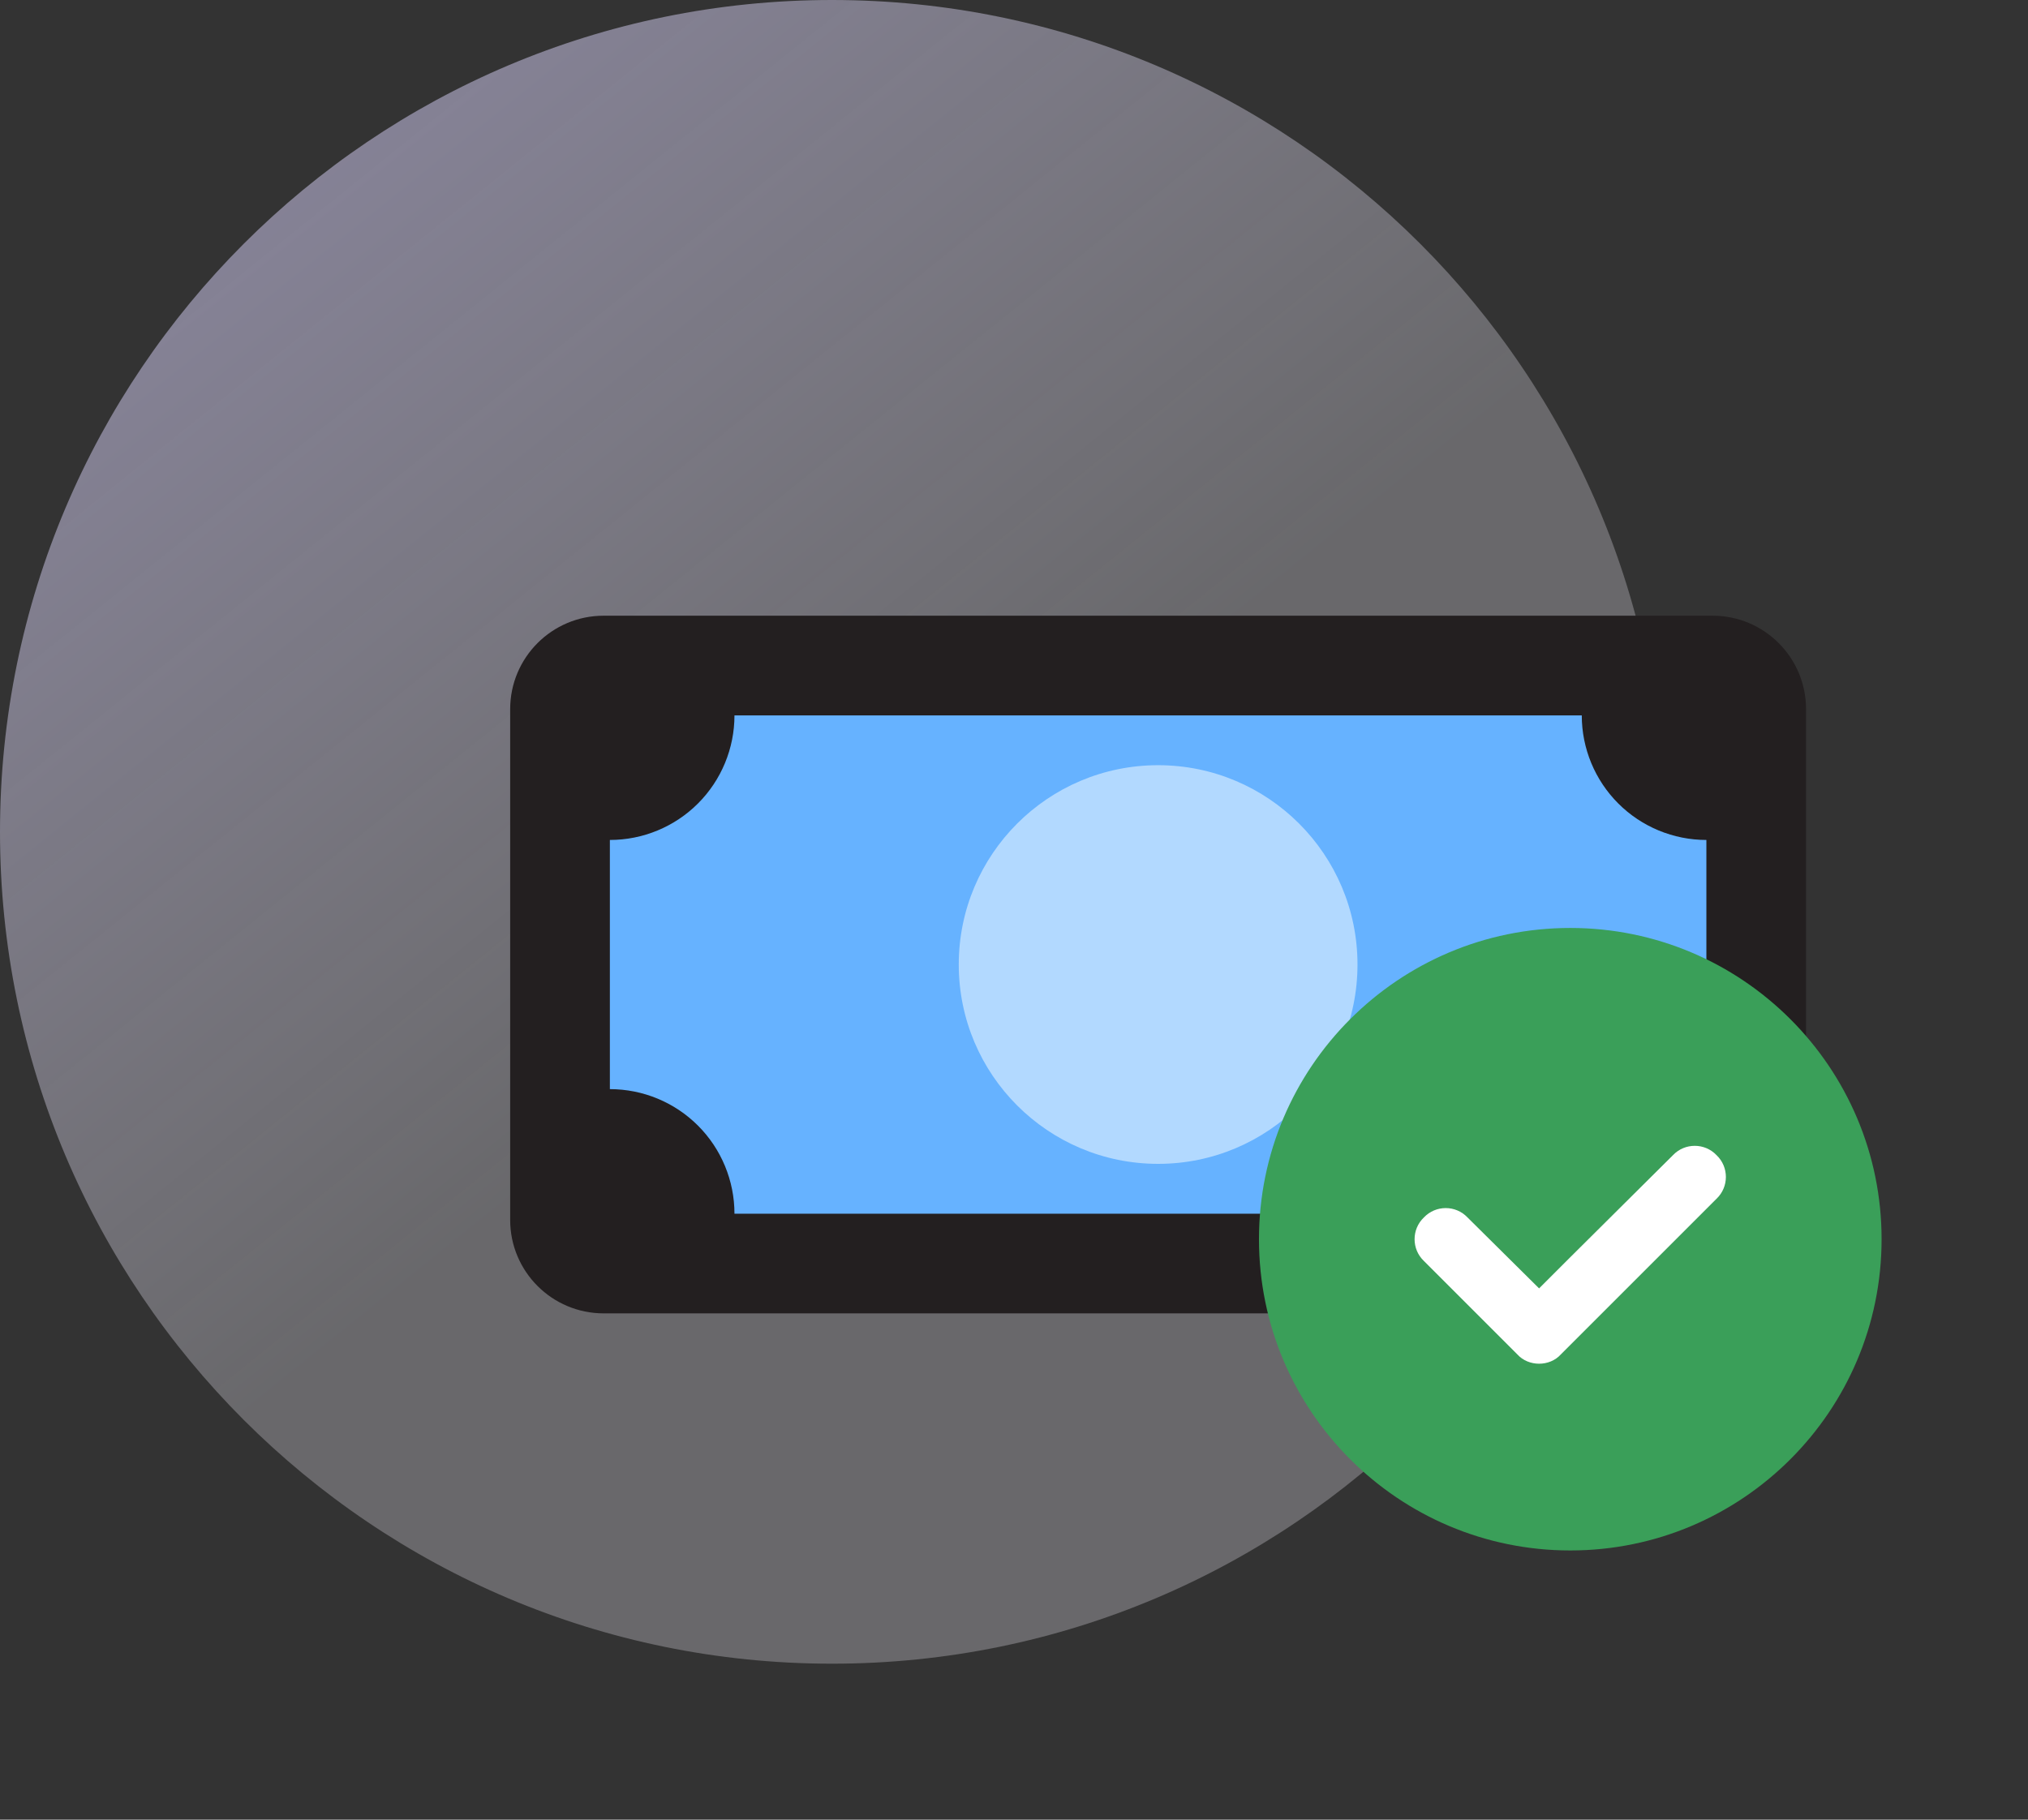
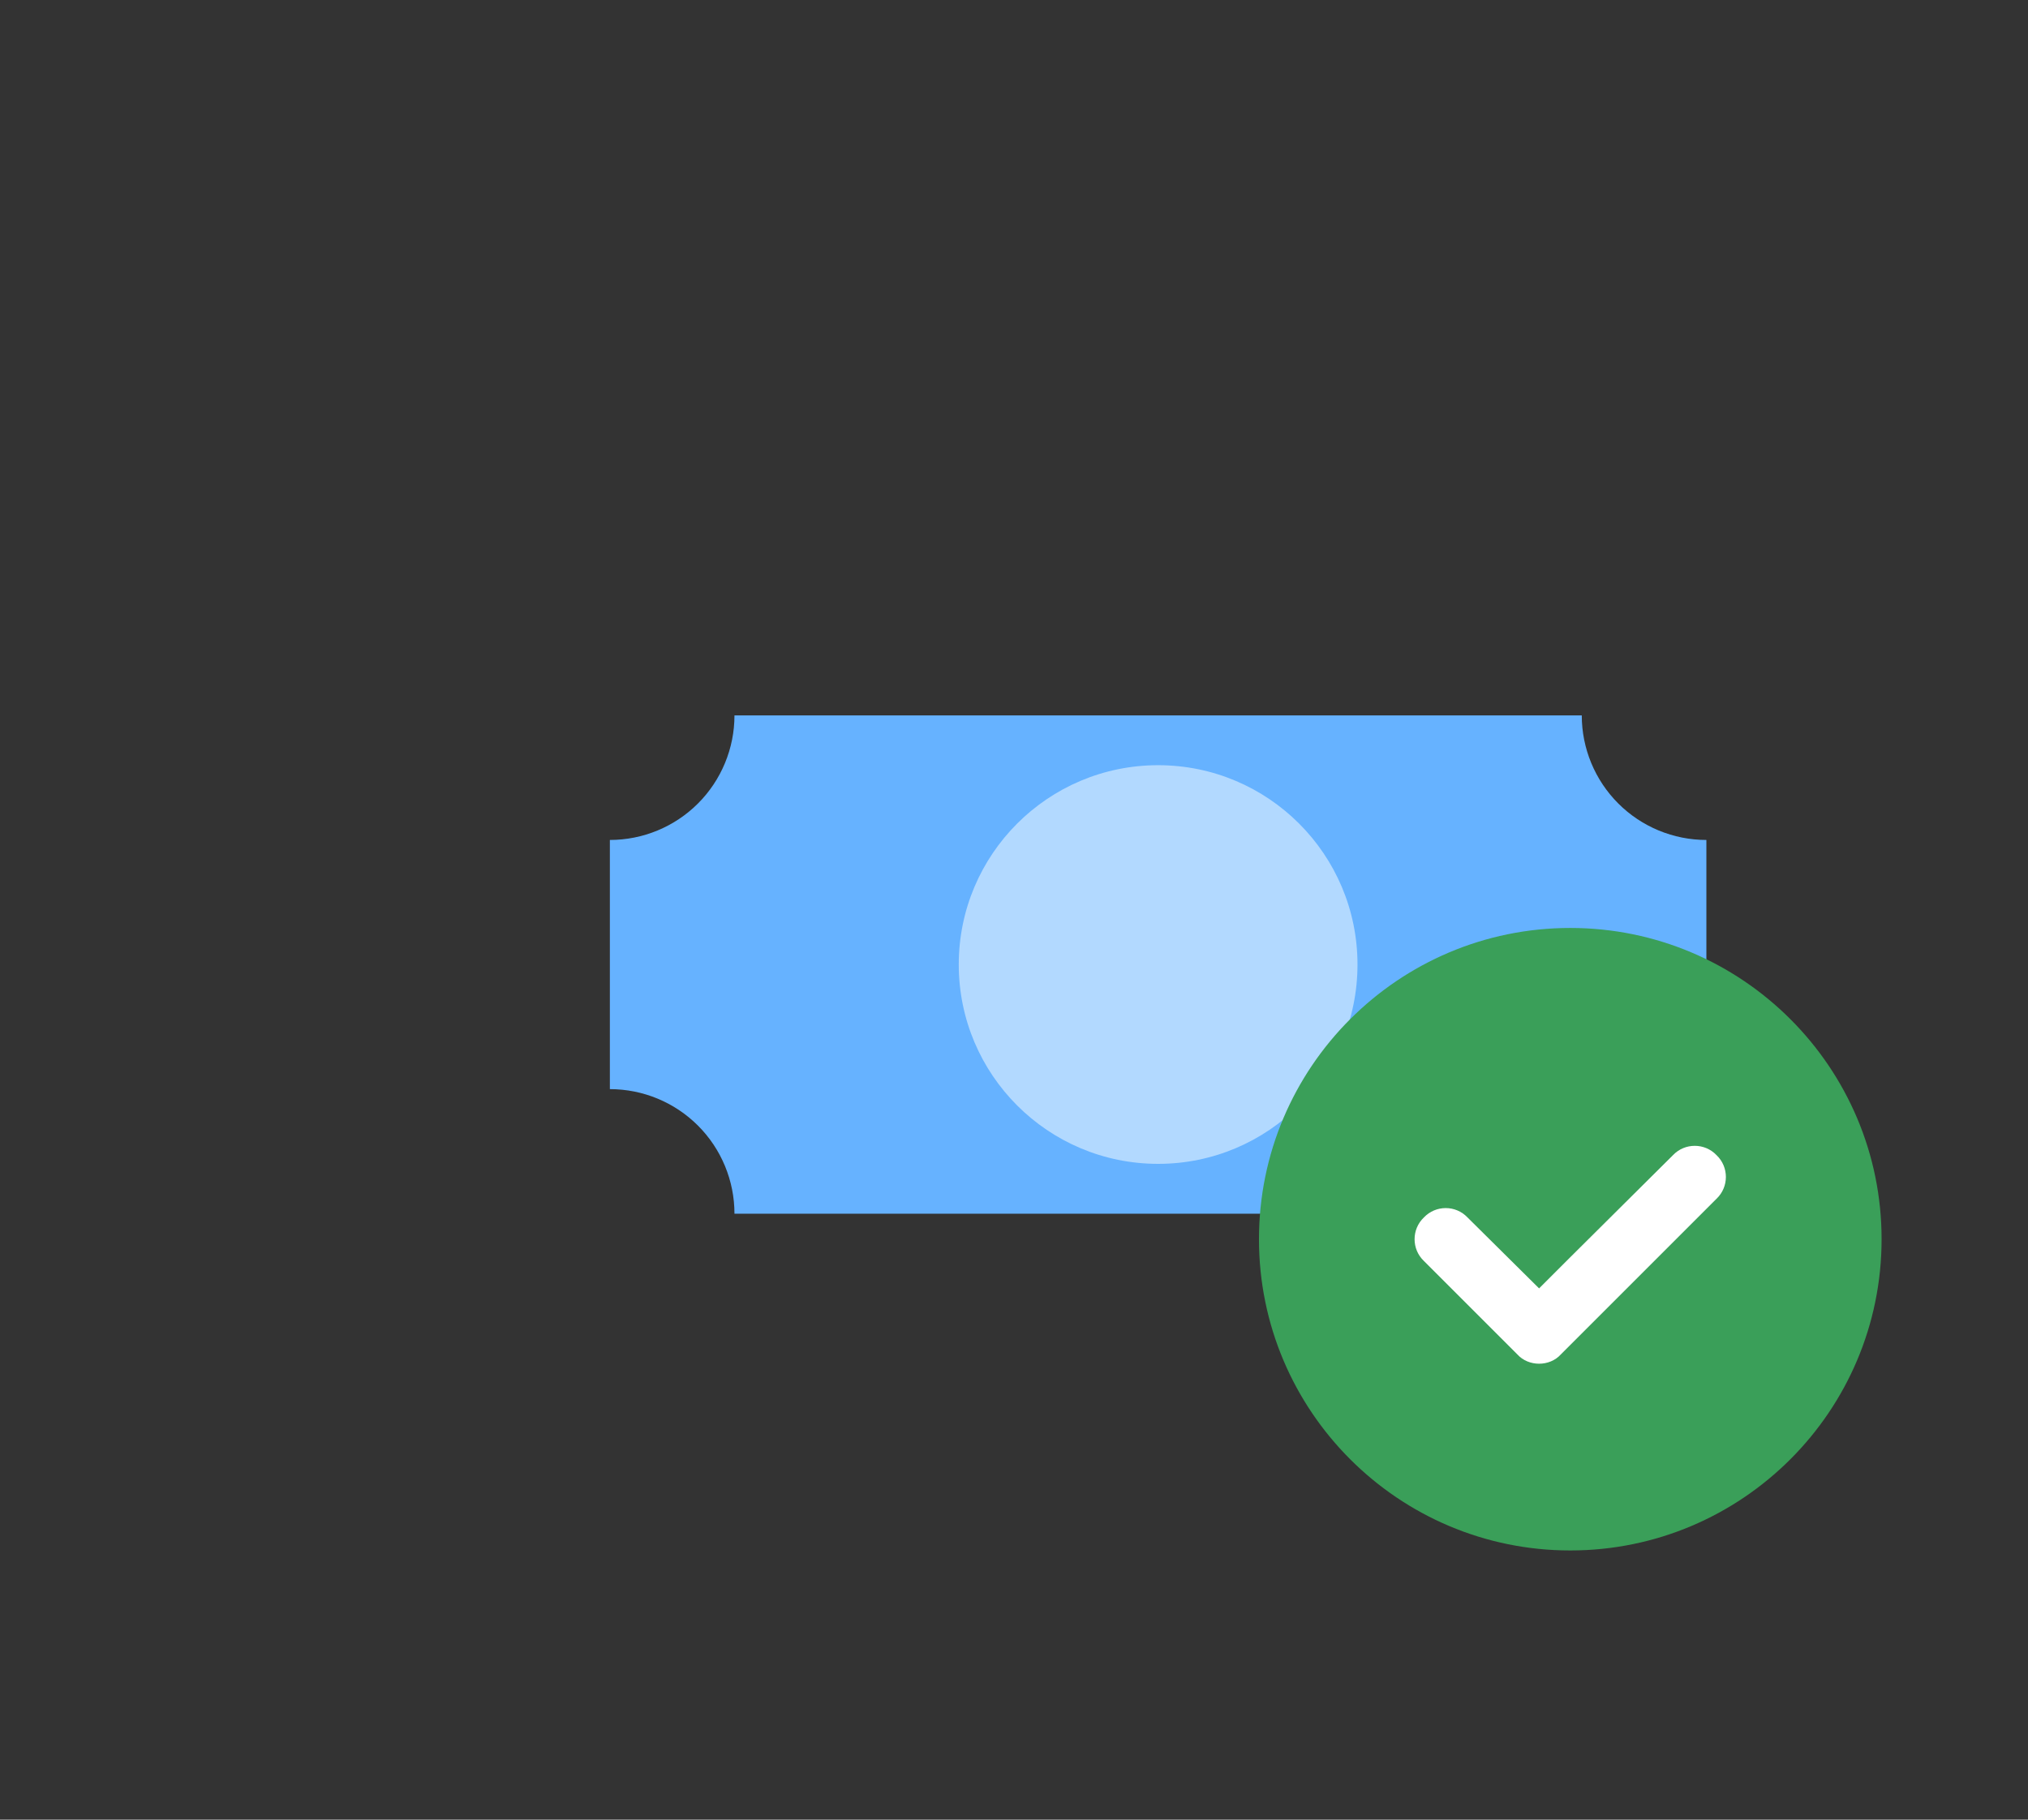
<svg xmlns="http://www.w3.org/2000/svg" width="117" height="105" viewBox="0 0 117 105" fill="none">
  <rect x="0" y="0" width="117" height="105" fill="#333333" stroke="none" />
-   <path opacity="0.6" d="M48 0C21.504 0 0 21.504 0 48C0 74.496 21.504 96 48 96C74.496 96 96 74.496 96 48C96 21.504 74.496 0 48 0Z" fill="url(#paint0_linear_85_436)" />
-   <path d="M29.433 40.92C29.433 37.942 31.847 35.528 34.825 35.528H98.804C101.782 35.528 104.195 37.942 104.195 40.92V70.393C104.195 73.371 101.782 75.785 98.804 75.785H34.825C31.847 75.785 29.433 73.371 29.433 70.393V40.92Z" fill="#231F20" />
  <path d="M91.256 70.034H42.373C42.373 68.128 41.616 66.299 40.268 64.951C38.92 63.603 37.091 62.846 35.185 62.846V48.468C37.091 48.468 38.92 47.711 40.268 46.363C41.616 45.015 42.373 43.186 42.373 41.28H91.256C91.256 43.186 92.014 45.015 93.362 46.363C94.71 47.711 96.538 48.468 98.445 48.468V62.846C96.538 62.846 94.71 63.603 93.362 64.951C92.014 66.299 91.256 68.128 91.256 70.034Z" fill="#66B2FF" />
  <path d="M66.815 67.158C73.167 67.158 78.317 62.009 78.317 55.656C78.317 49.304 73.167 44.154 66.815 44.154C60.463 44.154 55.313 49.304 55.313 55.656C55.313 62.009 60.463 67.158 66.815 67.158Z" fill="#B2D9FF" />
  <path d="M90.593 53.546C80.679 53.546 72.633 61.592 72.633 71.506C72.633 81.42 80.679 89.466 90.593 89.466C100.507 89.466 108.553 81.42 108.553 71.506C108.553 61.592 100.507 53.546 90.593 53.546Z" fill="#3A9F59" />
  <path d="M99.031 69.171L90.59 77.612L90.051 78.151C89.728 78.51 89.261 78.69 88.794 78.69C88.327 78.69 87.86 78.51 87.537 78.151L82.149 72.763C81.431 72.081 81.431 70.931 82.149 70.249C82.832 69.53 83.981 69.53 84.663 70.249L88.794 74.344L90.59 72.548L96.517 66.657C97.2 65.938 98.349 65.938 99.032 66.657C99.75 67.339 99.75 68.489 99.031 69.171Z" fill="white" />
  <defs>
    <linearGradient id="paint0_linear_85_436" x1="-1.45509e-06" y1="-11.5" x2="50.983" y2="51.84" gradientUnits="userSpaceOnUse">
      <stop stop-color="#CDC4FD" />
      <stop offset="1" stop-color="#F6F4FF" stop-opacity="0.46" />
    </linearGradient>
  </defs>
</svg>